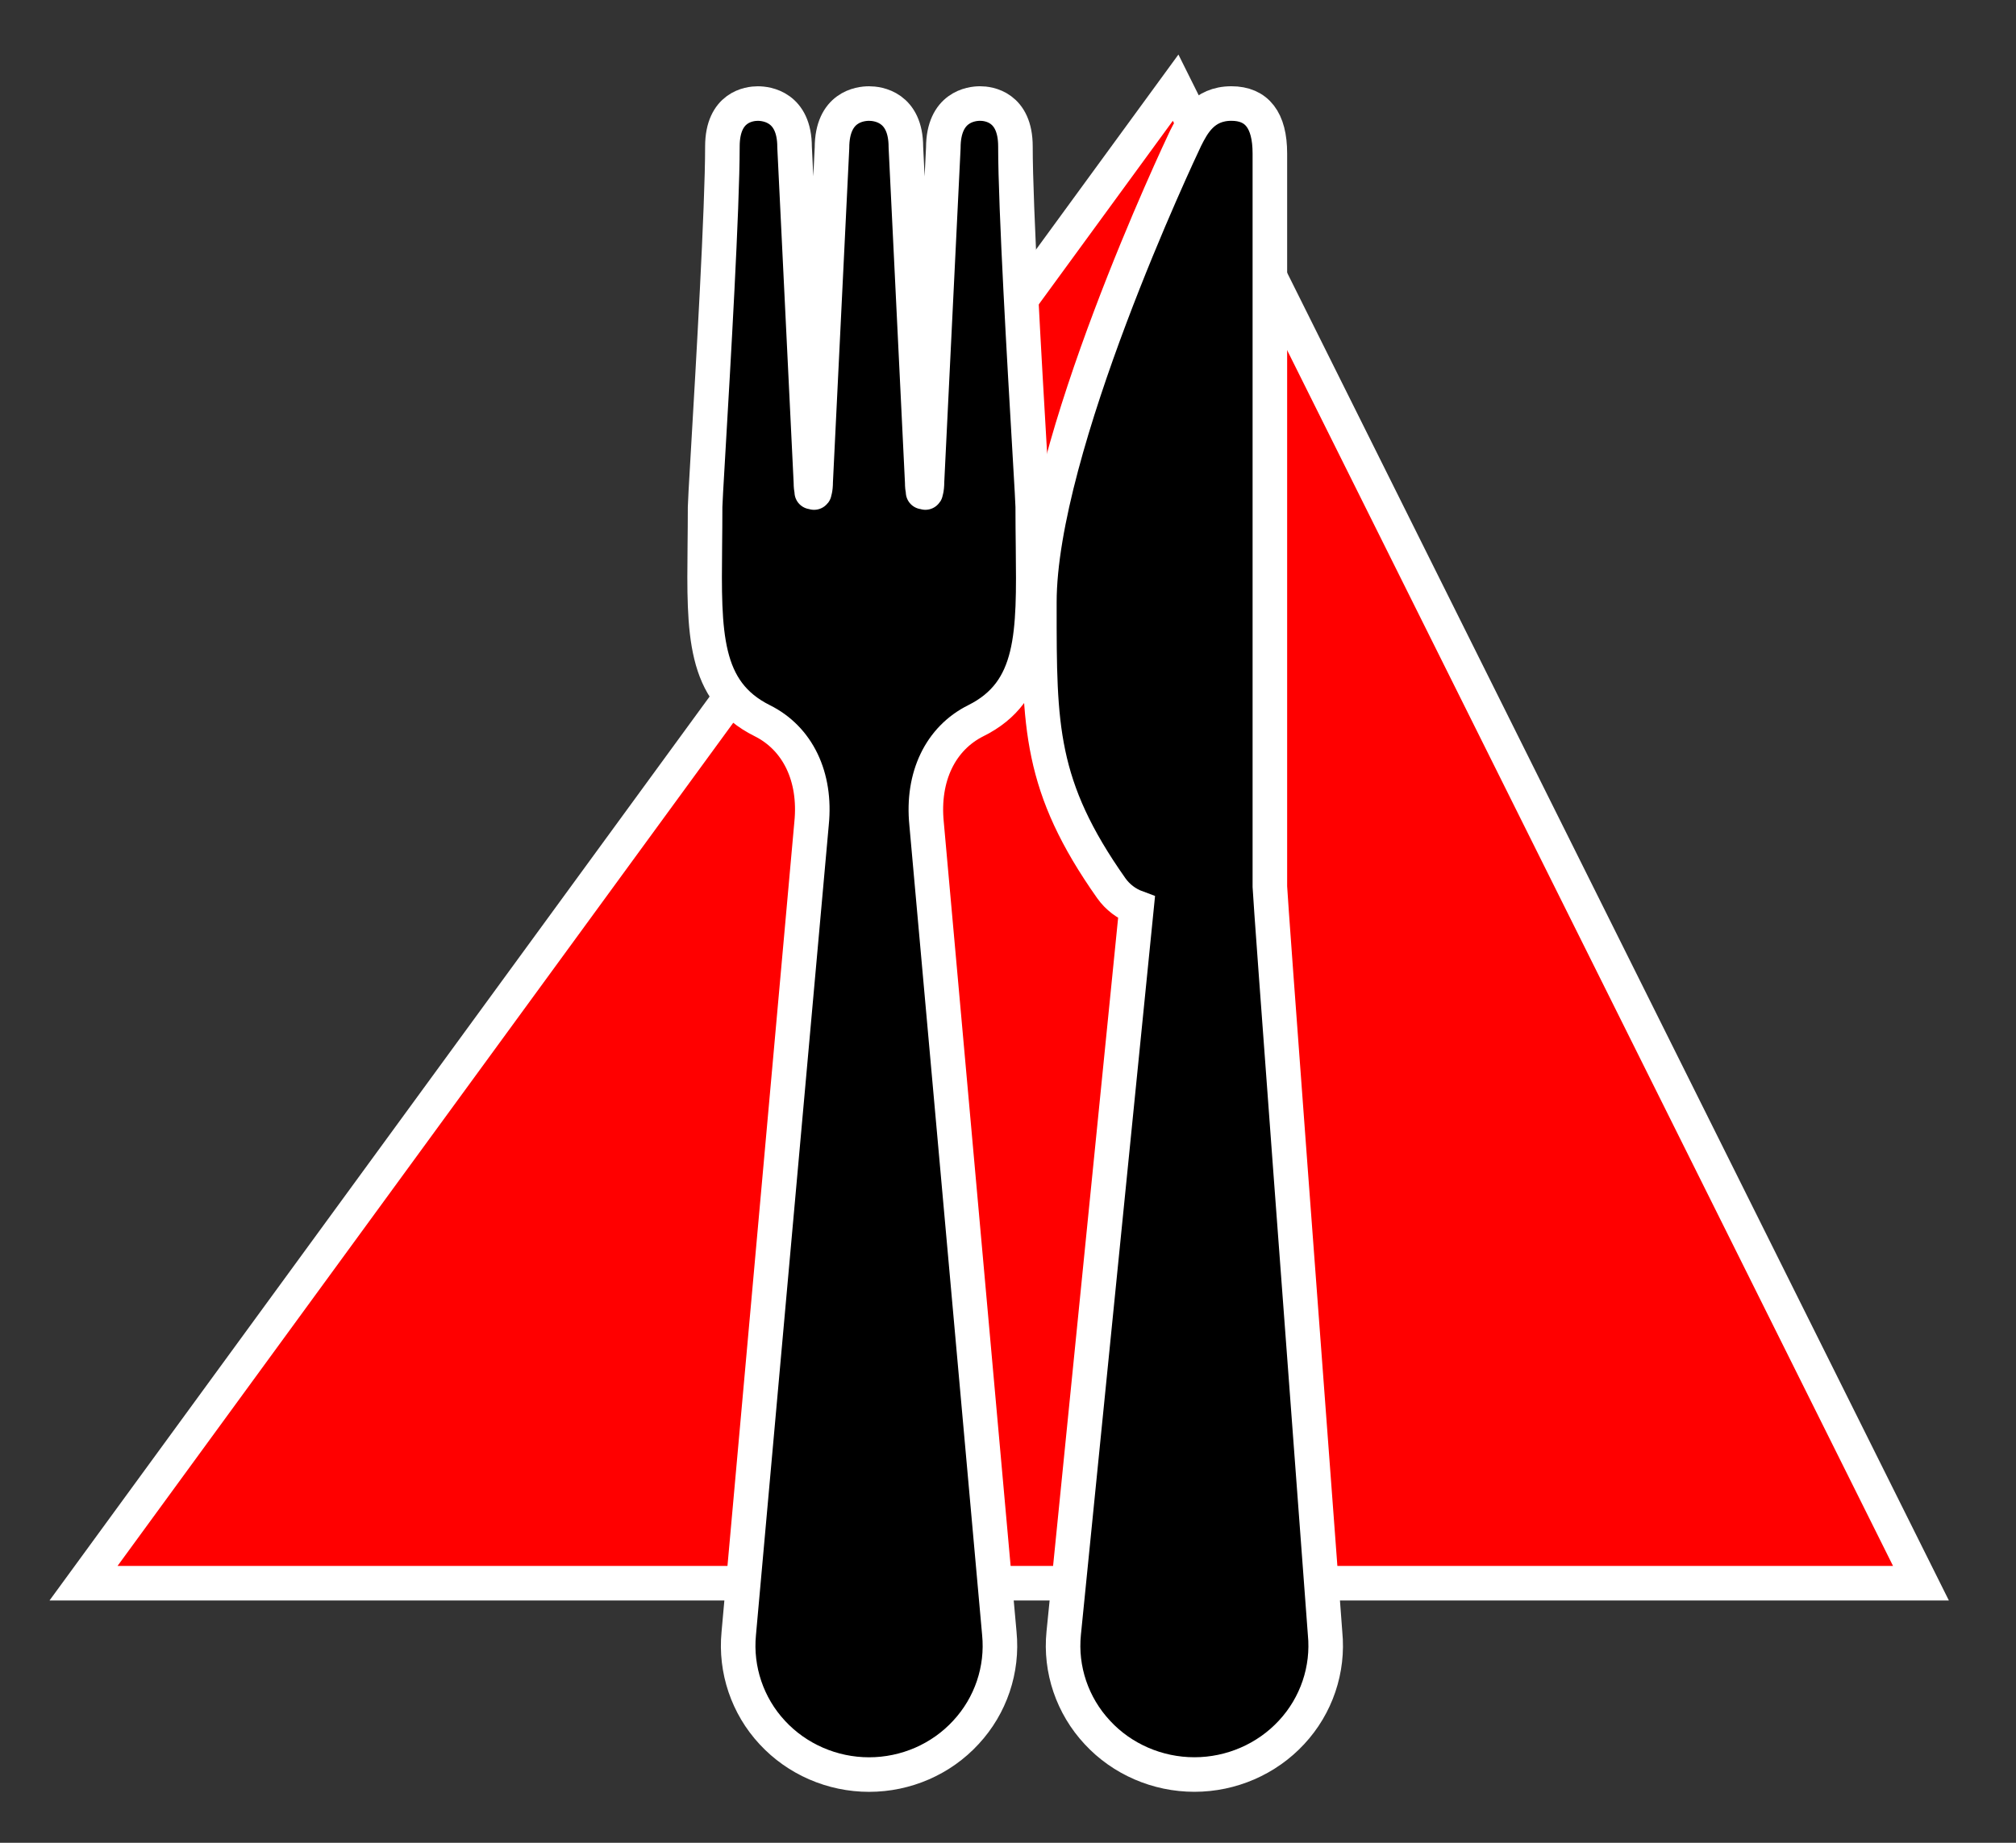
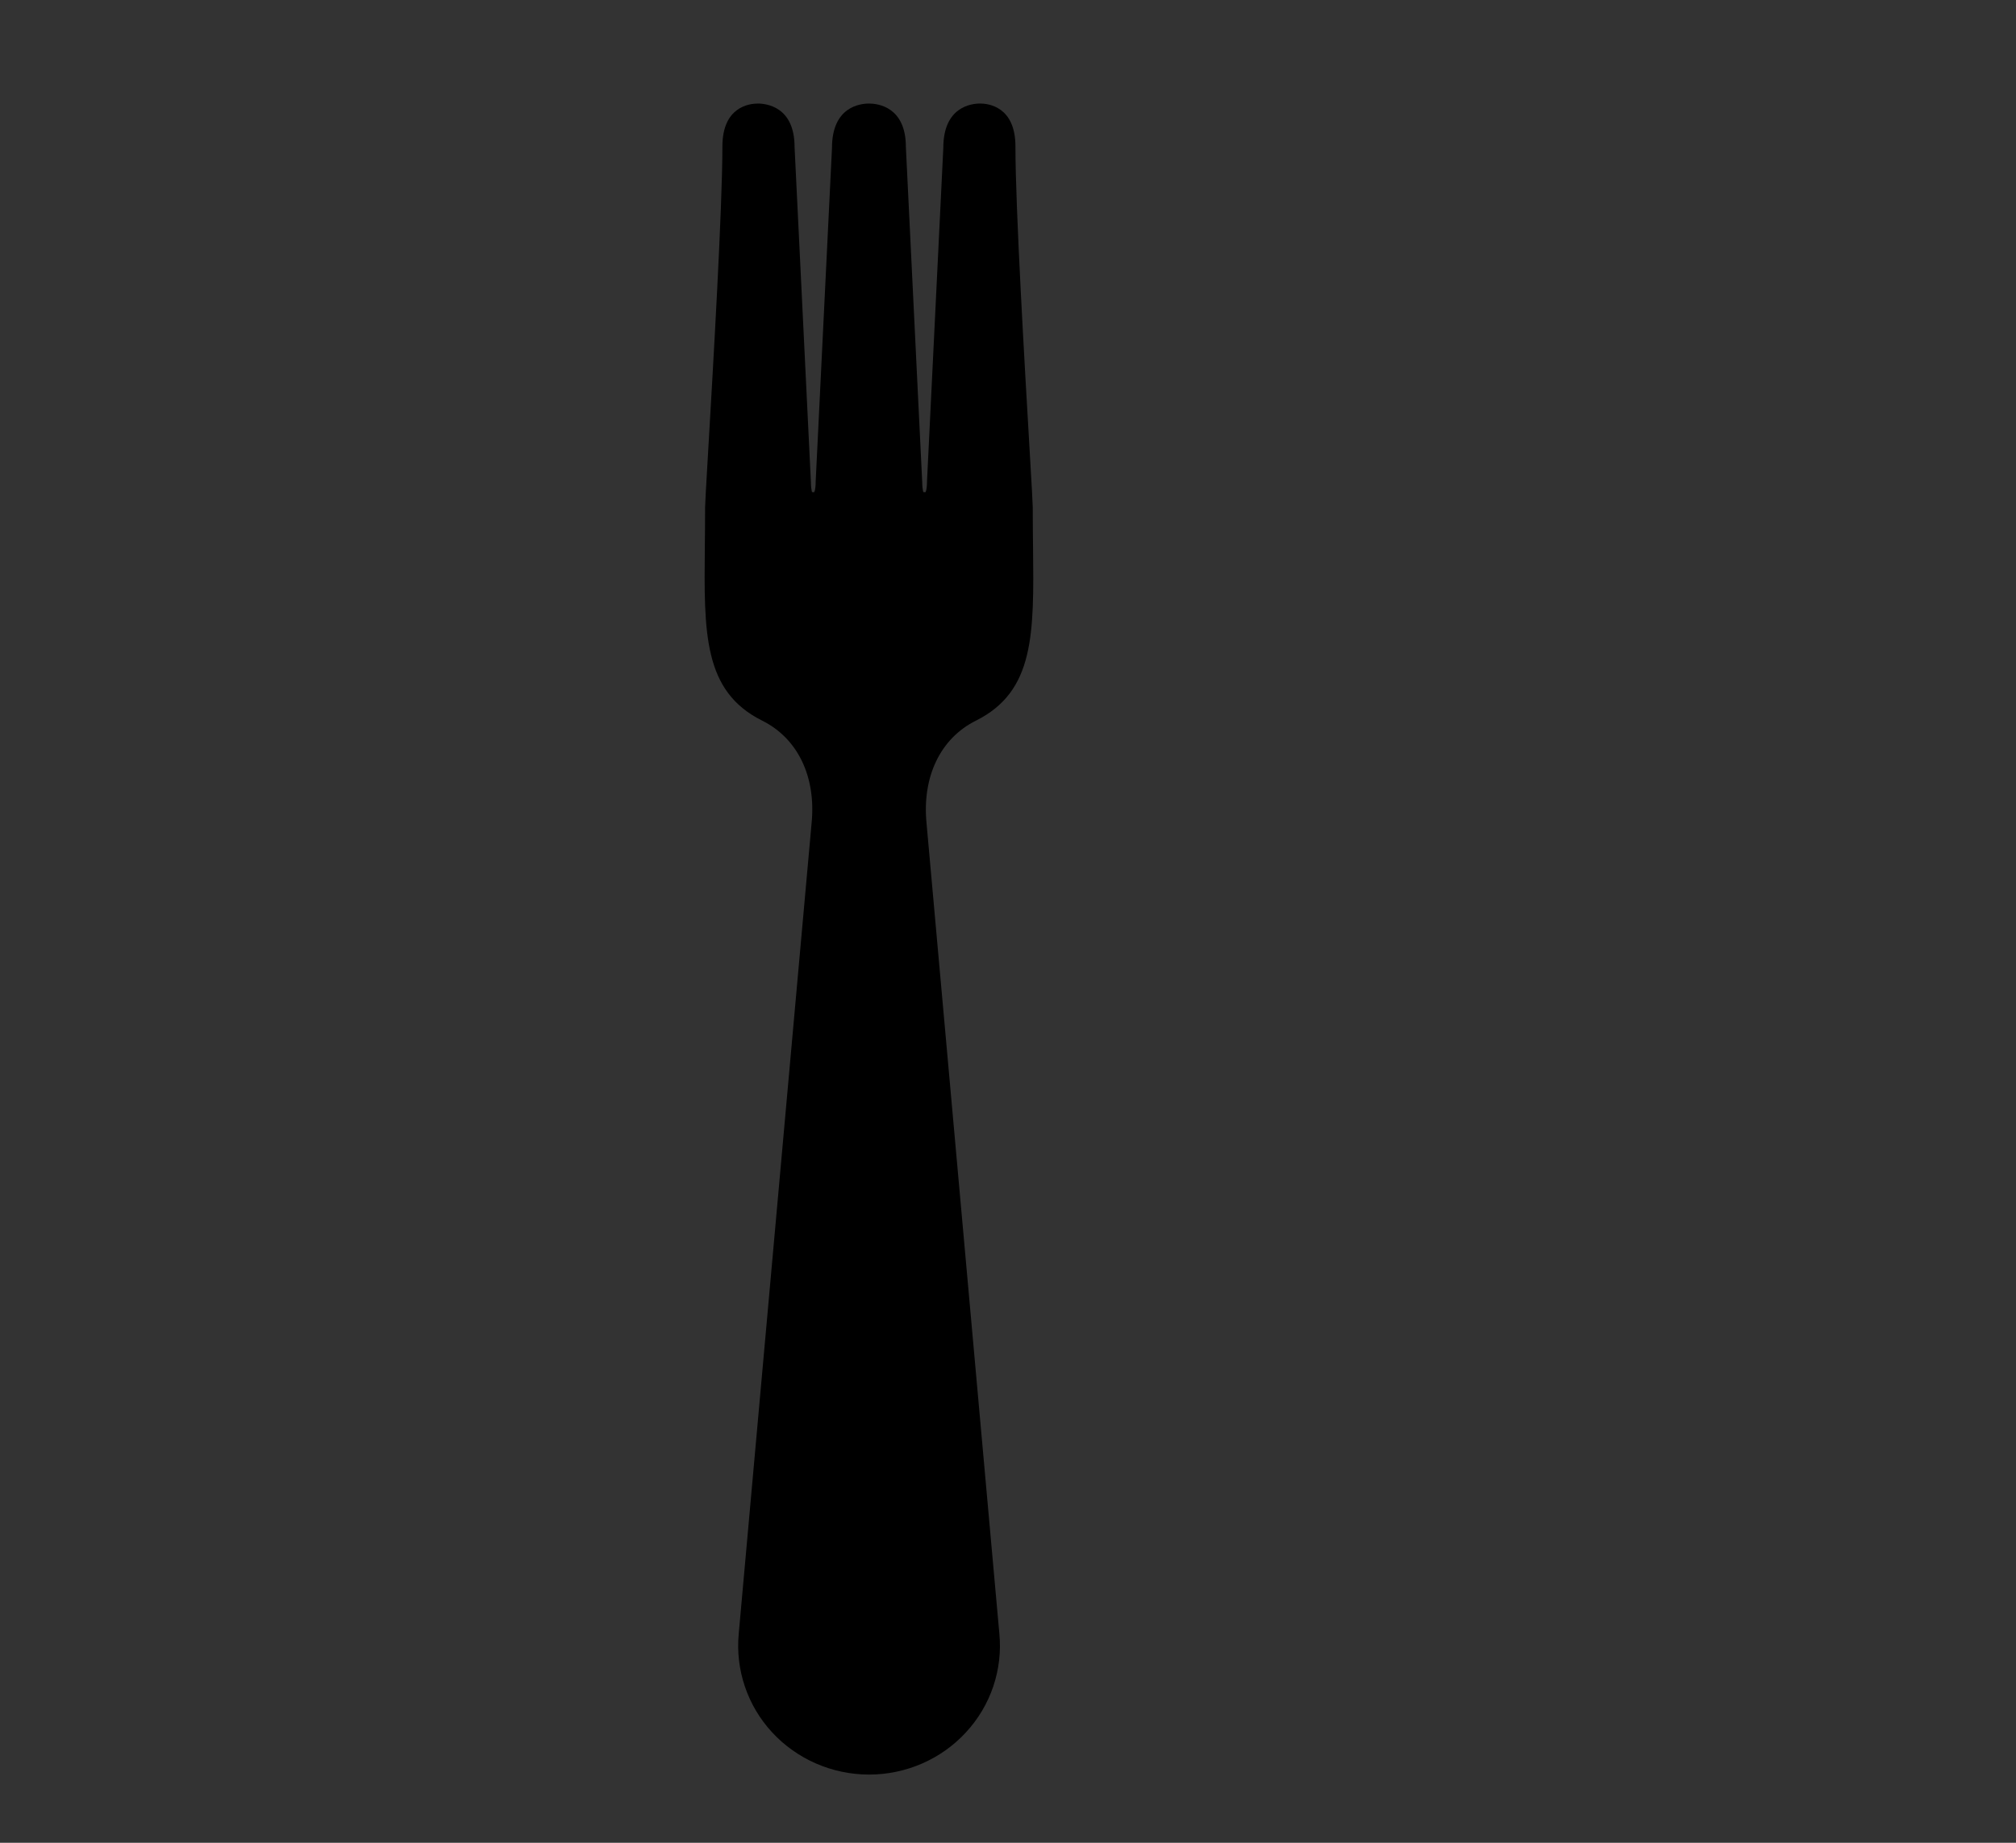
<svg xmlns="http://www.w3.org/2000/svg" version="1.1" id="Ebene_1" x="0px" y="0px" width="350px" height="320px" viewBox="0 0 350 320" enable-background="new 0 0 350 320" xml:space="preserve">
  <rect x="0" y="0" width="350" height="320" fill="#333333" stroke="none" />
-   <polygon fill="#FF0000" points="201.193,19.209 17.98,270.162 14.499,274.93 20.403,274.93 328.654,274.93 333.5,274.93   331.338,270.592 206.301,19.64 204.102,15.225 " />
  <g>
-     <polygon fill="none" stroke="#FFFFFF" stroke-width="6" points="201.193,19.209 17.98,270.162 14.499,274.93 20.403,274.93    328.654,274.93 333.5,274.93 331.338,270.592 206.301,19.64 204.102,15.225  " />
    <path d="M170.154,17.978c-1.498,0-6.384,0.556-6.384,7.698l-2.831,57.913c-0.004,1.546-0.279,1.934-0.282,1.938   c0.123-0.092,0.047-0.064-0.142-0.064c-0.185,0-0.259-0.024-0.259-0.024c0.128,0.092-0.147-0.298-0.147-1.701l-2.838-58.205   c0.004-6.996-4.89-7.552-6.39-7.552c-1.553,0-6.437,0.556-6.437,7.698l-2.831,57.913c-0.003,1.546-0.28,1.936-0.283,1.938   c0.125-0.091,0.051-0.065-0.133-0.065c-0.188,0-0.265-0.026-0.266-0.026c0.127,0.093-0.146-0.297-0.146-1.699l-2.838-58.204   c0.003-6.997-4.883-7.553-6.381-7.553c-1.442,0-6.149,0.537-6.149,7.451c0,10.673-1.605,38.117-2.468,52.861   c-0.371,6.34-0.535,9.167-0.535,9.754c0,2.381-0.023,4.625-0.046,6.74c-0.159,15.205-0.264,25.249,9.952,30.351   c6.188,3.076,9.392,9.746,8.578,17.846l-12.643,140.684c-0.602,6.28,1.516,12.546,5.81,17.17c4.288,4.646,10.42,7.316,16.815,7.316   c6.413,0,12.543-2.672,16.817-7.331c4.302-4.633,6.42-10.899,5.799-17.184l-12.633-140.625c-0.808-8.131,2.397-14.802,8.571-17.876   c10.192-5.086,10.082-15.063,9.914-30.169c-0.025-2.168-0.052-4.473-0.052-6.923c0-0.587-0.164-3.414-0.534-9.754   c-0.863-14.744-2.47-42.188-2.47-52.861C176.295,18.515,171.595,17.978,170.154,17.978" />
-     <path fill="none" stroke="#FFFFFF" stroke-width="6" stroke-linejoin="round" stroke-miterlimit="10" d="M170.154,17.978   c-1.498,0-6.384,0.556-6.384,7.698l-2.831,57.913c-0.004,1.546-0.279,1.934-0.282,1.938c0.123-0.092,0.047-0.064-0.142-0.064   c-0.185,0-0.259-0.024-0.259-0.024c0.128,0.092-0.147-0.298-0.147-1.701l-2.838-58.205c0.004-6.996-4.89-7.552-6.39-7.552   c-1.553,0-6.437,0.556-6.437,7.698l-2.831,57.913c-0.003,1.546-0.28,1.936-0.283,1.938c0.125-0.091,0.051-0.065-0.133-0.065   c-0.188,0-0.265-0.026-0.266-0.026c0.127,0.093-0.146-0.297-0.146-1.699l-2.838-58.204c0.003-6.997-4.883-7.553-6.381-7.553   c-1.442,0-6.149,0.537-6.149,7.451c0,10.673-1.605,38.117-2.468,52.861c-0.371,6.34-0.535,9.167-0.535,9.754   c0,2.381-0.023,4.625-0.046,6.74c-0.159,15.205-0.264,25.249,9.952,30.351c6.188,3.076,9.392,9.746,8.578,17.846l-12.643,140.684   c-0.602,6.28,1.516,12.546,5.81,17.17c4.288,4.646,10.42,7.316,16.815,7.316c6.413,0,12.543-2.672,16.817-7.331   c4.302-4.633,6.42-10.899,5.799-17.184l-12.633-140.625c-0.808-8.131,2.397-14.802,8.571-17.876   c10.192-5.086,10.082-15.063,9.914-30.169c-0.025-2.168-0.052-4.473-0.052-6.923c0-0.587-0.164-3.414-0.534-9.754   c-0.863-14.744-2.47-42.188-2.47-52.861C176.295,18.515,171.595,17.978,170.154,17.978z" />
-     <path d="M220.463,153.977V26.639c0-5.747-2.248-8.661-6.68-8.661c-4.891,0-6.729,3.626-7.945,6.025   c-1.068,2.247-25.393,53.725-25.393,80.596v0.736c-0.002,20.765-0.002,31.187,12.496,48.913c1.098,1.546,2.631,2.699,4.373,3.343   c-4.215,42.008-8.431,84.017-12.644,126.023c-0.629,6.289,1.498,12.566,5.836,17.222c4.289,4.646,10.437,7.313,16.854,7.313   c6.41,0,12.56-2.669,16.865-7.321c4.322-4.645,6.447-10.919,5.822-17.21C226.783,240.026,220.578,156.892,220.463,153.977" />
-     <path fill="none" stroke="#FFFFFF" stroke-width="6" stroke-miterlimit="10" d="M220.463,153.977V26.639   c0-5.747-2.248-8.661-6.68-8.661c-4.891,0-6.729,3.626-7.945,6.025c-1.068,2.247-25.393,53.725-25.393,80.596v0.736   c-0.002,20.765-0.002,31.187,12.496,48.913c1.098,1.546,2.631,2.699,4.373,3.343c-4.215,42.008-8.431,84.017-12.644,126.023   c-0.629,6.289,1.498,12.566,5.836,17.222c4.289,4.646,10.437,7.313,16.854,7.313c6.41,0,12.56-2.669,16.865-7.321   c4.322-4.645,6.447-10.919,5.822-17.21C226.783,240.026,220.578,156.892,220.463,153.977z" />
  </g>
</svg>